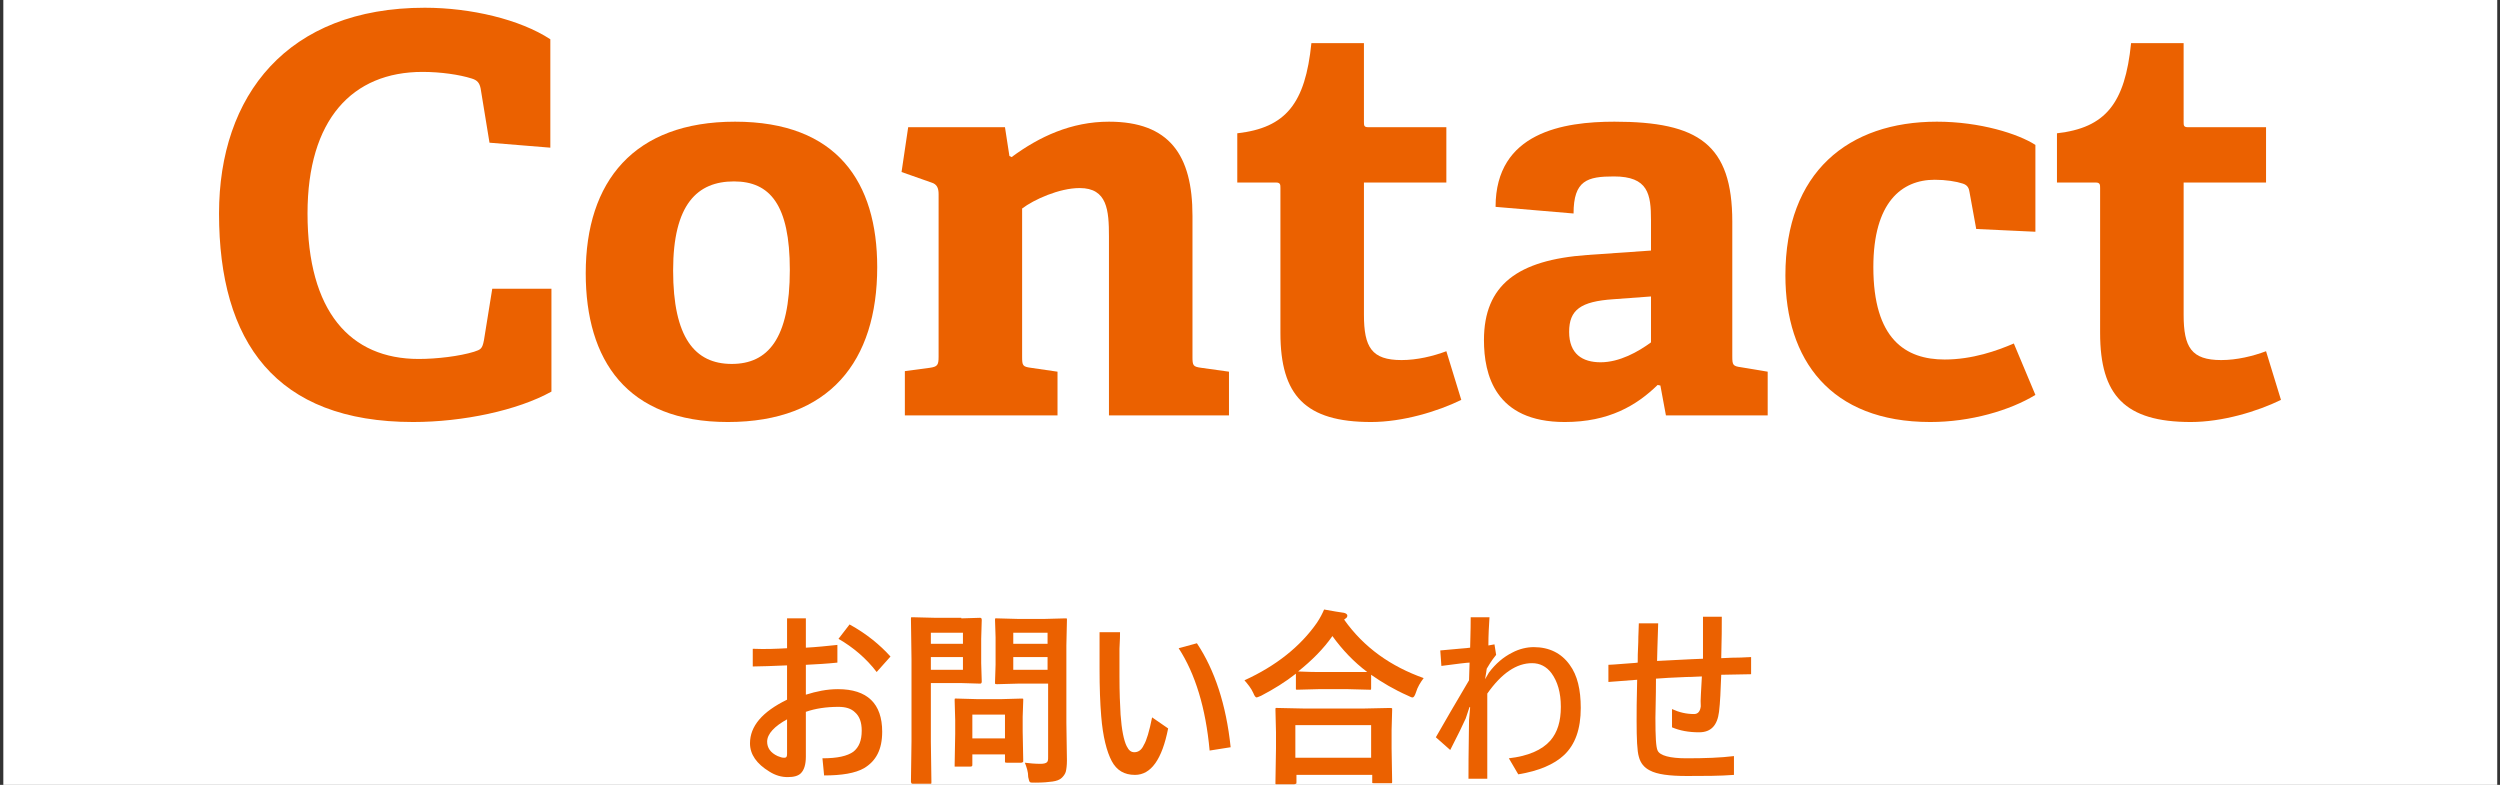
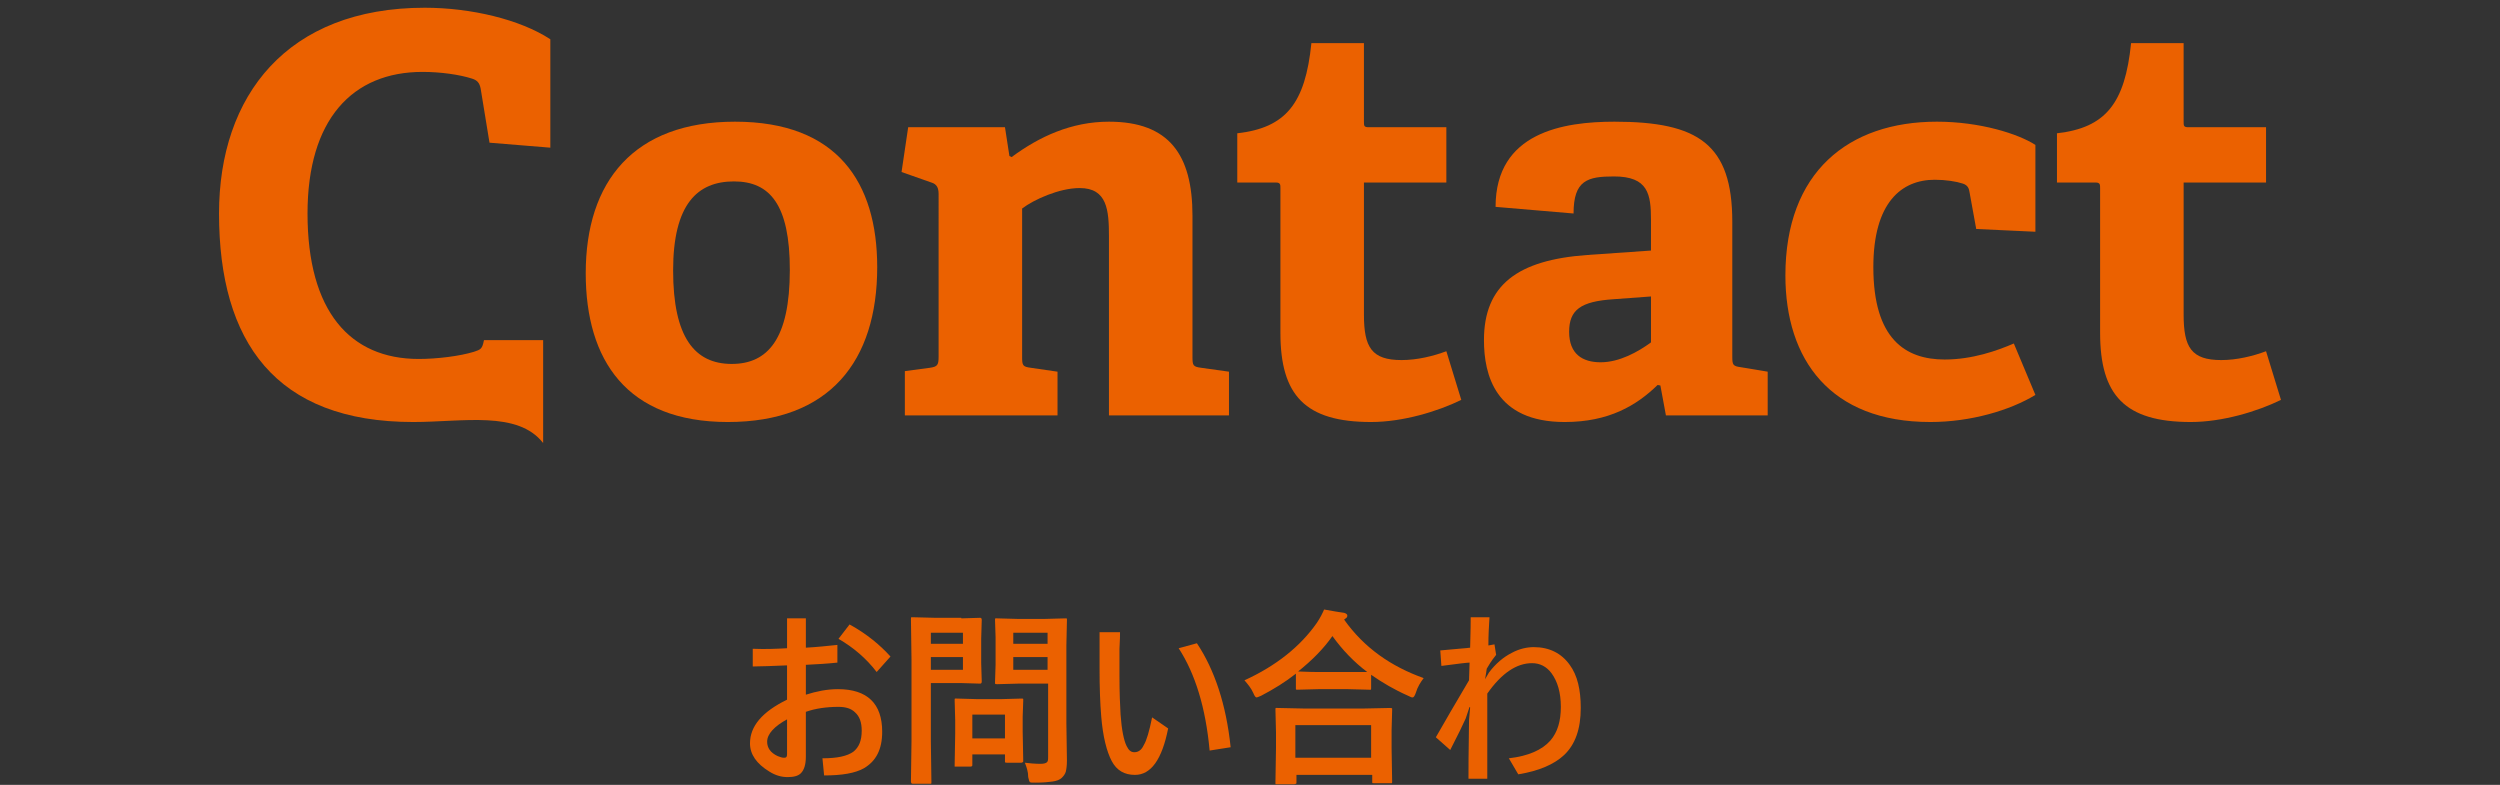
<svg xmlns="http://www.w3.org/2000/svg" version="1.1" id="レイヤー_1" x="0px" y="0px" viewBox="0 0 452 141.9" style="enable-background:new 0 0 452 141.9;" xml:space="preserve">
  <rect x="0" y="0" width="452" height="141.9" fill="#333333" stroke="none" />
  <style type="text/css">
	.st0{fill:#FFFFFF;}
	.st1{enable-background:new    ;}
	.st2{fill:#EB6100;}
</style>
-   <rect x="0.6" class="st0" width="450.9" height="141.9" />
  <g>
    <g class="st1">
-       <path class="st2" d="M74.7,76.3c-24.9,0-35.1-14.5-35.1-37.7c0-21.3,12.3-37.2,37.2-37.2c8.3,0,17.2,2.1,22.7,5.7v19.6l-11-0.9    L86.9,16c-0.2-1-0.6-1.5-1.6-1.8c-2.2-0.7-5.6-1.2-8.9-1.2c-12.7,0-20.8,8.6-20.8,25.6c0,17.7,7.7,26.3,20.1,26.3    c3.3,0,7.4-0.5,10-1.3c1.2-0.4,1.5-0.5,1.8-2.1l1.5-9.3h10.7v18.6C93.6,74.2,83.7,76.3,74.7,76.3z" />
+       <path class="st2" d="M74.7,76.3c-24.9,0-35.1-14.5-35.1-37.7c0-21.3,12.3-37.2,37.2-37.2c8.3,0,17.2,2.1,22.7,5.7v19.6l-11-0.9    L86.9,16c-0.2-1-0.6-1.5-1.6-1.8c-2.2-0.7-5.6-1.2-8.9-1.2c-12.7,0-20.8,8.6-20.8,25.6c0,17.7,7.7,26.3,20.1,26.3    c3.3,0,7.4-0.5,10-1.3c1.2-0.4,1.5-0.5,1.8-2.1h10.7v18.6C93.6,74.2,83.7,76.3,74.7,76.3z" />
      <path class="st2" d="M105.9,49.4c0-16.6,8.7-27.4,27-27.4c18.5,0,25.7,11,25.7,26.3c0,17-8.6,28-27,28    C113.3,76.3,105.9,65.1,105.9,49.4z M142.8,48.8c0-11.8-3.6-16-10.1-16c-6.6,0-11,4.1-11,16.1c0,12.1,3.9,16.9,10.6,16.9    C138.8,65.8,142.8,61.3,142.8,48.8z" />
      <path class="st2" d="M195.2,34c-3.7,0-8.3,2.1-10.4,3.7v26.8c0,1.6,0.1,1.8,1.6,2l4.8,0.7v7.9h-27.6v-8l4.5-0.6    c1.4-0.2,1.6-0.5,1.6-2V35.1c0-1.1-0.3-1.8-1.3-2.1l-5.4-1.9l1.2-8.1h17.5l0.8,5.2l0.4,0.2c5-3.7,10.8-6.4,17.6-6.4    c10.9,0,15.1,6,15.1,17v25.5c0,1.6,0.1,1.8,1.6,2l5,0.7v7.9h-21.7V42.8C200.5,38,200.2,34,195.2,34z" />
      <path class="st2" d="M247.9,76.3c-11.9,0-16.4-4.8-16.4-16.1V34c0-0.6,0-1-0.8-1h-7v-8.9c8.8-1,12.3-5.4,13.4-16.3h9.5V22    c0,0.7,0,1,0.8,1h14.1v10h-14.9v23.9c0,5.9,1.4,8.2,6.8,8.2c2.8,0,5.7-0.7,8.1-1.6l2.7,8.8C259.9,74.4,253.6,76.3,247.9,76.3z" />
      <path class="st2" d="M299.7,69.6c-3.8,3.7-8.8,6.7-16.8,6.7c-12.6,0-14.6-8.6-14.6-14.8c0-10,6.1-14.5,18.7-15.4l11.5-0.8v-5.5    c0-4.7-0.5-7.9-6.7-7.9c-4.8,0-7.3,0.7-7.3,6.7l-14.1-1.2c0-13.5,12.3-15.4,21.5-15.4c15.2,0,21.3,4.1,21.3,18.1v24.3    c0,1.6,0.1,1.8,1.6,2l4.8,0.8v7.9h-18.4l-1-5.4L299.7,69.6z M283.7,60c0,4,2.4,5.5,5.7,5.5c3.4,0,6.8-1.9,9.1-3.6v-8.3l-6.8,0.5    C285.8,54.5,283.7,56,283.7,60z" />
      <path class="st2" d="M349,76.3c-18.1,0-26.2-11.3-26.2-26.5c0-18.7,11.4-27.8,27.4-27.8c7.8,0,14.7,2.2,17.8,4.2v15.7l-10.7-0.5    l-1.2-6.6c-0.1-0.7-0.3-1.3-1.2-1.6c-1.2-0.4-3.1-0.7-5.1-0.7c-6,0-11.1,4.1-11.1,15.8c0,13,5.8,16.7,12.9,16.7    c5,0,9.5-1.6,12.5-2.9l3.9,9.3C363.4,74.2,356.3,76.3,349,76.3z" />
      <path class="st2" d="M396.1,76.3c-11.9,0-16.4-4.8-16.4-16.1V34c0-0.6,0-1-0.8-1h-7v-8.9c8.8-1,12.3-5.4,13.4-16.3h9.5V22    c0,0.7,0,1,0.8,1h14.1v10h-14.9v23.9c0,5.9,1.4,8.2,6.8,8.2c2.8,0,5.7-0.7,8.1-1.6l2.7,8.8C408.1,74.4,401.8,76.3,396.1,76.3z" />
    </g>
    <g class="st1">
      <path class="st2" d="M142.3,117.2v-5.4h3.4v5.3c1.9-0.1,3.8-0.3,5.7-0.5v3.2c-1.9,0.2-3.7,0.3-5.7,0.4v5.4c1.9-0.6,3.8-1,5.8-1    c5.3,0,8,2.6,8,7.7c0,3.2-1.1,5.3-3.3,6.6c-1.6,0.9-4,1.3-7.2,1.3l-0.3-3.1c2.7,0,4.5-0.4,5.6-1.2c1-0.8,1.5-2,1.5-3.8    c0-1.5-0.4-2.6-1.2-3.3c-0.7-0.7-1.7-1-3-1c-2.2,0-4.2,0.3-5.9,0.9v8.1c0,1.4-0.3,2.4-0.9,3c-0.5,0.5-1.3,0.7-2.4,0.7    c-1.1,0-2.2-0.3-3.3-1c-2.3-1.4-3.5-3.1-3.5-5.1c0-3.1,2.2-5.7,6.7-7.9v-6.2c-2.6,0.1-4.7,0.2-6.2,0.2v-3.2    C138.4,117.4,140.5,117.3,142.3,117.2z M142.4,130c-2.4,1.3-3.7,2.7-3.7,4.1c0,1.1,0.6,2,1.9,2.6c0.5,0.2,0.8,0.3,1.2,0.3    c0.4,0,0.5-0.2,0.5-0.7V130z M151.6,115.5l2-2.6c3.1,1.7,5.5,3.7,7.4,5.8l-2.5,2.8C156.6,119,154.2,117,151.6,115.5z" />
      <path class="st2" d="M173.8,111.8l3.4-0.1c0.2,0,0.3,0.1,0.3,0.4l-0.1,3.4v4.4l0.1,3.3c0,0.3-0.1,0.4-0.3,0.4l-3.4-0.1h-5.5v10.6    l0.1,7.3c0,0.2,0,0.3-0.1,0.3c0,0-0.1,0-0.3,0h-2.9c-0.2,0-0.3,0-0.3-0.1c0,0-0.1-0.1-0.1-0.3l0.1-7.3v-14.8l-0.1-7.3    c0-0.2,0-0.3,0.1-0.3c0,0,0.1,0,0.3,0l4,0.1H173.8z M174.1,114.4h-5.8v2h5.8V114.4z M174.1,121.1v-2.3h-5.8v2.3H174.1z     M175.4,138.6h-2.5c-0.2,0-0.3,0-0.3,0s0-0.1,0-0.3l0.1-5.6v-2.5l-0.1-3.6c0-0.2,0-0.3,0.1-0.3s0.1,0,0.3,0l3.6,0.1h4.5l3.6-0.1    c0.2,0,0.3,0,0.3,0.1c0,0,0,0.1,0,0.3l-0.1,2.9v2.6l0.1,5.3c0,0.2,0,0.3-0.1,0.3c0,0-0.1,0.1-0.3,0.1h-2.5c-0.2,0-0.3,0-0.4-0.1    c0,0,0-0.2,0-0.3v-1.1h-5.9v1.8c0,0.2,0,0.3-0.1,0.3C175.7,138.6,175.6,138.6,175.4,138.6z M175.8,129.2v4.3h5.9v-4.3H175.8z     M185.3,137.9c0.8,0.1,1.8,0.2,2.8,0.2c0.6,0,1-0.1,1.2-0.3c0.2-0.2,0.2-0.5,0.2-1v-13.2H184l-3.7,0.1c-0.2,0-0.3,0-0.4-0.1    c0,0,0-0.1,0-0.3l0.1-3.1v-5l-0.1-3.1c0-0.2,0-0.3,0.1-0.3c0,0,0.2,0,0.3,0l3.7,0.1h4.9l3.7-0.1c0.2,0,0.3,0,0.3,0.1    c0,0,0,0.1,0,0.3l-0.1,4.5v14l0.1,6.8c0,0.9-0.1,1.6-0.2,2c-0.1,0.4-0.4,0.8-0.7,1.1c-0.4,0.4-1,0.6-1.7,0.7    c-0.7,0.1-1.7,0.2-3.1,0.2c-0.6,0-0.9,0-1-0.1c-0.1-0.1-0.2-0.4-0.3-0.9C185.9,139.5,185.6,138.7,185.3,137.9z M189.4,114.4h-6.2    v2h6.2V114.4z M183.2,121.1h6.2v-2.3h-6.2V121.1z" />
      <path class="st2" d="M208.3,129.7l2.9,2c-1.1,5.6-3.1,8.4-6,8.4c-1.9,0-3.3-0.8-4.2-2.5c-0.9-1.7-1.6-4.4-1.9-8.1    c-0.2-2.4-0.3-5.2-0.3-8.6l0-6.6h3.7c0,0.4,0,1.4-0.1,3c0,1,0,1.9,0,2.5v2.5c0,2.9,0.1,5.2,0.2,6.9c0.2,2.8,0.6,4.7,1.1,5.7    c0.4,0.8,0.8,1.1,1.4,1.1c0.7,0,1.3-0.4,1.7-1.3C207.3,133.9,207.8,132.2,208.3,129.7z M213.1,117.2l3.3-0.9    c3.2,4.8,5.3,11.1,6.1,18.8l-3.8,0.6C218,128,216.1,121.8,213.1,117.2z" />
      <path class="st2" d="M257.4,122.6c-0.6,0.8-1.1,1.6-1.4,2.6c-0.2,0.6-0.4,0.9-0.6,0.9c-0.2,0-0.4-0.1-0.8-0.3    c-2.5-1.1-4.7-2.4-6.7-3.8v2.4c0,0.2,0,0.3-0.1,0.3c0,0-0.1,0-0.3,0l-3.8-0.1h-5.3l-3.8,0.1c-0.2,0-0.3,0-0.3-0.1c0,0,0-0.1,0-0.3    v-2.5c-1.9,1.5-4,2.8-6.3,4c-0.5,0.2-0.7,0.3-0.8,0.3c-0.2,0-0.4-0.3-0.6-0.8c-0.4-0.9-1-1.6-1.6-2.3c5.7-2.6,10.1-6.1,13.1-10.4    c0.6-0.9,1-1.7,1.3-2.4c1.7,0.3,2.8,0.5,3.6,0.6c0.4,0.1,0.6,0.3,0.6,0.5c0,0.2-0.1,0.4-0.3,0.5c-0.1,0.1-0.2,0.2-0.3,0.2    C246.6,117.1,251.5,120.5,257.4,122.6z M233.8,141.8h-2.9c-0.2,0-0.3,0-0.3-0.1c0,0,0-0.1,0-0.3l0.1-6.1v-2.9l-0.1-4.1    c0-0.2,0-0.3,0.1-0.3s0.1,0,0.3,0l4.7,0.1h10.9l4.7-0.1c0.2,0,0.3,0,0.4,0.1c0,0,0,0.1,0,0.3l-0.1,3.6v3.3l0.1,6    c0,0.2,0,0.3-0.1,0.3c0,0-0.1,0-0.3,0h-2.9c-0.2,0-0.3,0-0.3-0.1c0,0,0-0.1,0-0.3v-1.1h-13.7v1.3c0,0.2,0,0.3-0.1,0.3    C234.1,141.8,234,141.8,233.8,141.8z M234.2,131.1v5.9h13.7v-5.9H234.2z M234.7,121.4c0.5,0,1.8,0.1,3.7,0.1h5.3l3.5,0    c-2.4-1.8-4.5-4-6.3-6.5C239.3,117.3,237.2,119.4,234.7,121.4z" />
      <path class="st2" d="M269.3,111.6c-0.1,1.5-0.2,3.2-0.2,5.1l1.1-0.2l0.3,1.9c-0.9,1.1-1.4,2-1.7,2.5l-0.1,0.7l-0.2,1.2l0.7-1.2    c1.2-1.6,2.6-2.8,4.2-3.6c1.3-0.7,2.7-1,3.9-1c2.8,0,5,1.1,6.5,3.2c1.4,1.9,2,4.5,2,7.8c0,3.8-1,6.6-3,8.5    c-1.8,1.7-4.6,2.9-8.3,3.5l-1.7-2.9c3.5-0.4,6-1.5,7.5-3.2c1.3-1.5,1.9-3.5,1.9-6.1c0-2.6-0.6-4.6-1.7-6.1    c-0.9-1.2-2.1-1.8-3.5-1.8c-2.8,0-5.5,1.8-8.1,5.5c0,1.1,0,3.2,0,6.1c0,4.3,0,7.4,0,9.3h-3.4c0-1.3,0-4.8,0.1-10.6l0.2-2.3    l-0.1-0.1l-0.7,2.1c-0.5,1.1-1.4,3-2.8,5.7l-2.6-2.3c1.7-3,3.7-6.4,6-10.3l0.1-3.2c-0.4,0-2.1,0.2-5.1,0.6l-0.2-2.8    c3-0.3,4.8-0.4,5.4-0.5c0-0.9,0.1-2.8,0.1-5.5H269.3z" />
-       <path class="st2" d="M307.7,122.3c-0.6,0-1.5,0.1-2.8,0.1c-2.5,0.1-4.3,0.2-5.5,0.3c0,3.5-0.1,5.9-0.1,7.1c0,3.4,0.1,5.3,0.4,5.9    c0.4,0.9,2.2,1.4,5.2,1.4c3.4,0,6.2-0.1,8.6-0.4v3.4c-2.6,0.2-5.4,0.2-8.5,0.2c-3.2,0-5.4-0.3-6.7-1c-1-0.5-1.7-1.3-2-2.5    c-0.3-1-0.4-3.2-0.4-6.5c0-1.3,0-3.8,0.1-7.4c-2.3,0.2-4.1,0.3-5.2,0.4v-3.1c0.5,0,1.5-0.1,2.9-0.2c1-0.1,1.8-0.1,2.4-0.2    c0-0.7,0-1.9,0.1-3.7c0-1.4,0.1-2.5,0.1-3.4h3.5c-0.1,3.5-0.2,5.8-0.2,6.8c5.5-0.3,8.2-0.4,8.3-0.4c0-3.4,0-5.9,0-7.6h3.4    c0,1.6,0,4.1-0.1,7.5c0.6,0,1.5-0.1,2.8-0.1c1.1,0,2-0.1,2.6-0.1v3.1l-5.4,0.1c-0.1,2.8-0.2,5.1-0.4,6.7c-0.3,2.4-1.4,3.7-3.6,3.7    c-1.9,0-3.5-0.3-4.9-0.9v-3.3c1.3,0.6,2.6,0.9,4,0.9c0.7,0,1.1-0.5,1.2-1.4C307.4,126.6,307.6,124.7,307.7,122.3z" />
    </g>
  </g>
</svg>